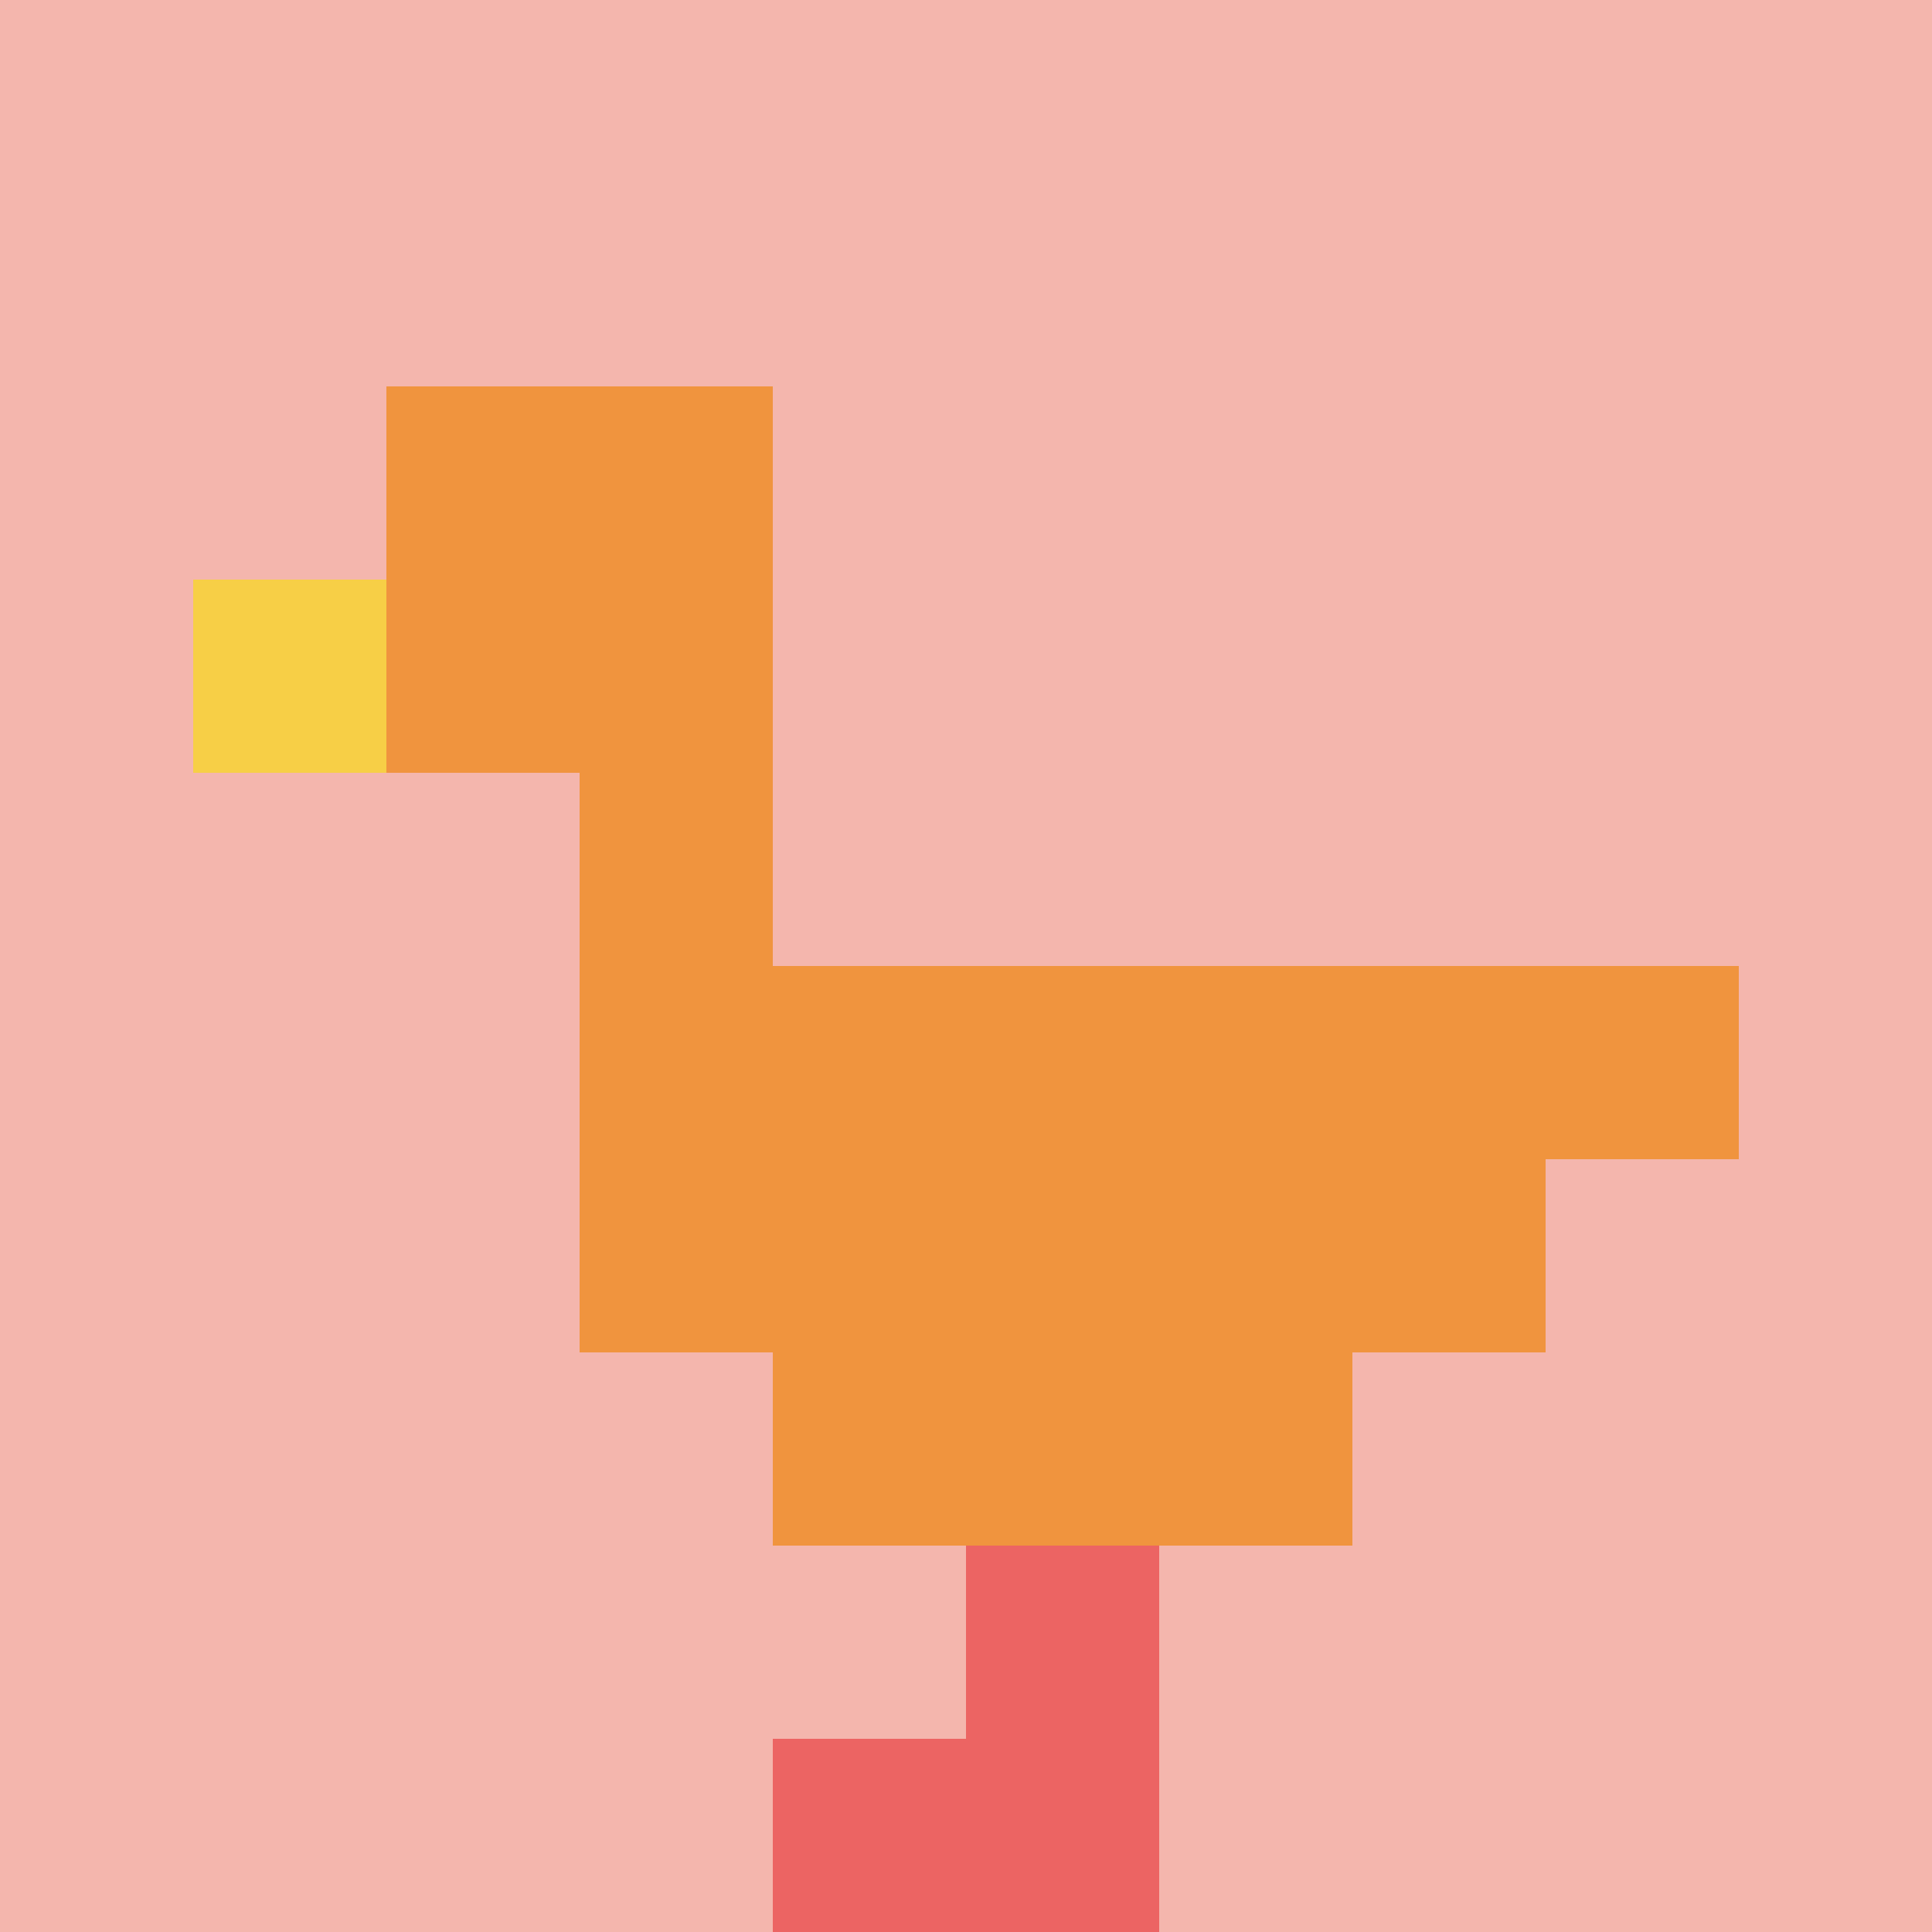
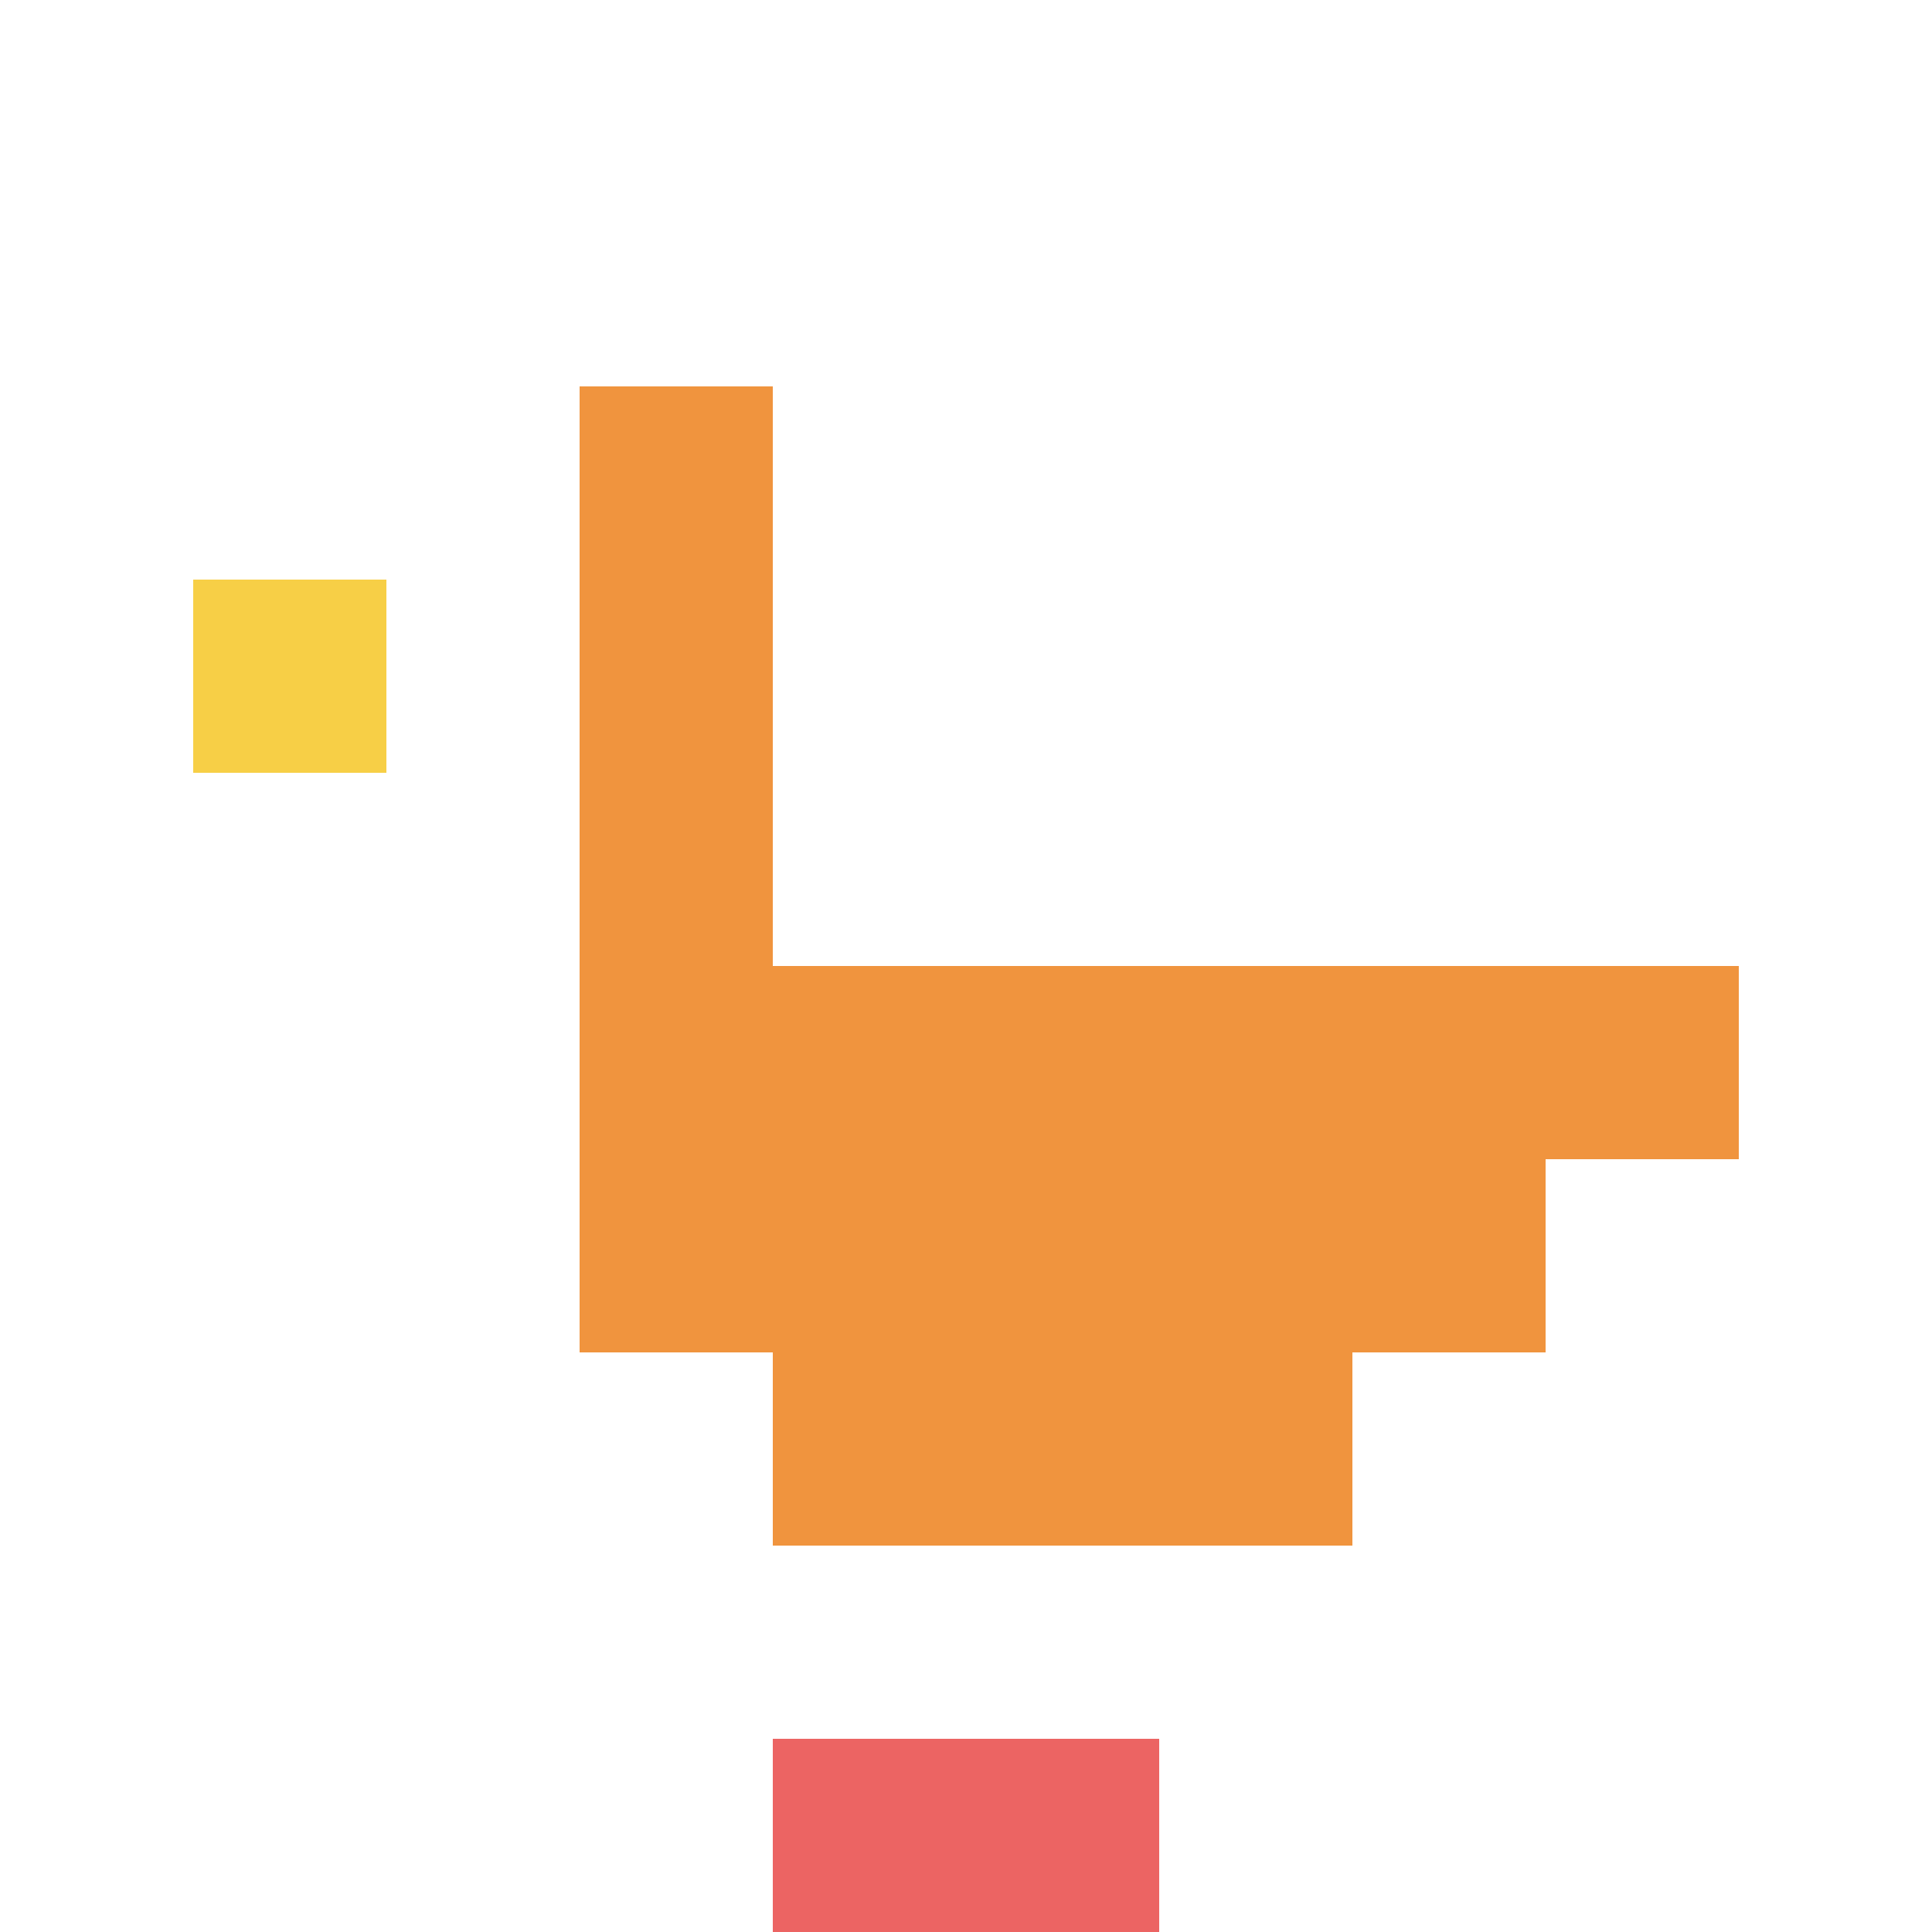
<svg xmlns="http://www.w3.org/2000/svg" version="1.1" width="1151" height="1151">
  <title>'goose-pfp-222793' by Dmitri Cherniak</title>
  <desc>seed=222793
backgroundColor=#f1efef
padding=20
innerPadding=0
timeout=500
dimension=1
border=false
Save=function(){return n.handleSave()}
frame=51

Rendered at Sun Sep 15 2024 21:34:50 GMT+0700 (Giờ Đông Dương)
Generated in &lt;1ms
</desc>
  <defs />
-   <rect width="100%" height="100%" fill="#f1efef" />
  <g>
    <g id="0-0">
-       <rect x="0" y="0" height="1151" width="1151" fill="#F4B6AD" />
      <g>
-         <rect id="0-0-2-2-2-2" x="230.2" y="230.2" width="230.2" height="230.2" fill="#F0943E" />
        <rect id="0-0-3-2-1-4" x="345.3" y="230.2" width="115.1" height="460.4" fill="#F0943E" />
        <rect id="0-0-4-5-5-1" x="460.4" y="575.5" width="575.5" height="115.1" fill="#F0943E" />
        <rect id="0-0-3-5-5-2" x="345.3" y="575.5" width="575.5" height="230.2" fill="#F0943E" />
        <rect id="0-0-4-5-3-3" x="460.4" y="575.5" width="345.3" height="345.3" fill="#F0943E" />
        <rect id="0-0-1-3-1-1" x="115.1" y="345.3" width="115.1" height="115.1" fill="#F7CF46" />
-         <rect id="0-0-5-8-1-2" x="575.5" y="920.8" width="115.1" height="230.2" fill="#EC6463" />
        <rect id="0-0-4-9-2-1" x="460.4" y="1035.9" width="230.2" height="115.1" fill="#EC6463" />
      </g>
-       <rect x="0" y="0" stroke="white" stroke-width="0" height="1151" width="1151" fill="none" />
    </g>
  </g>
</svg>